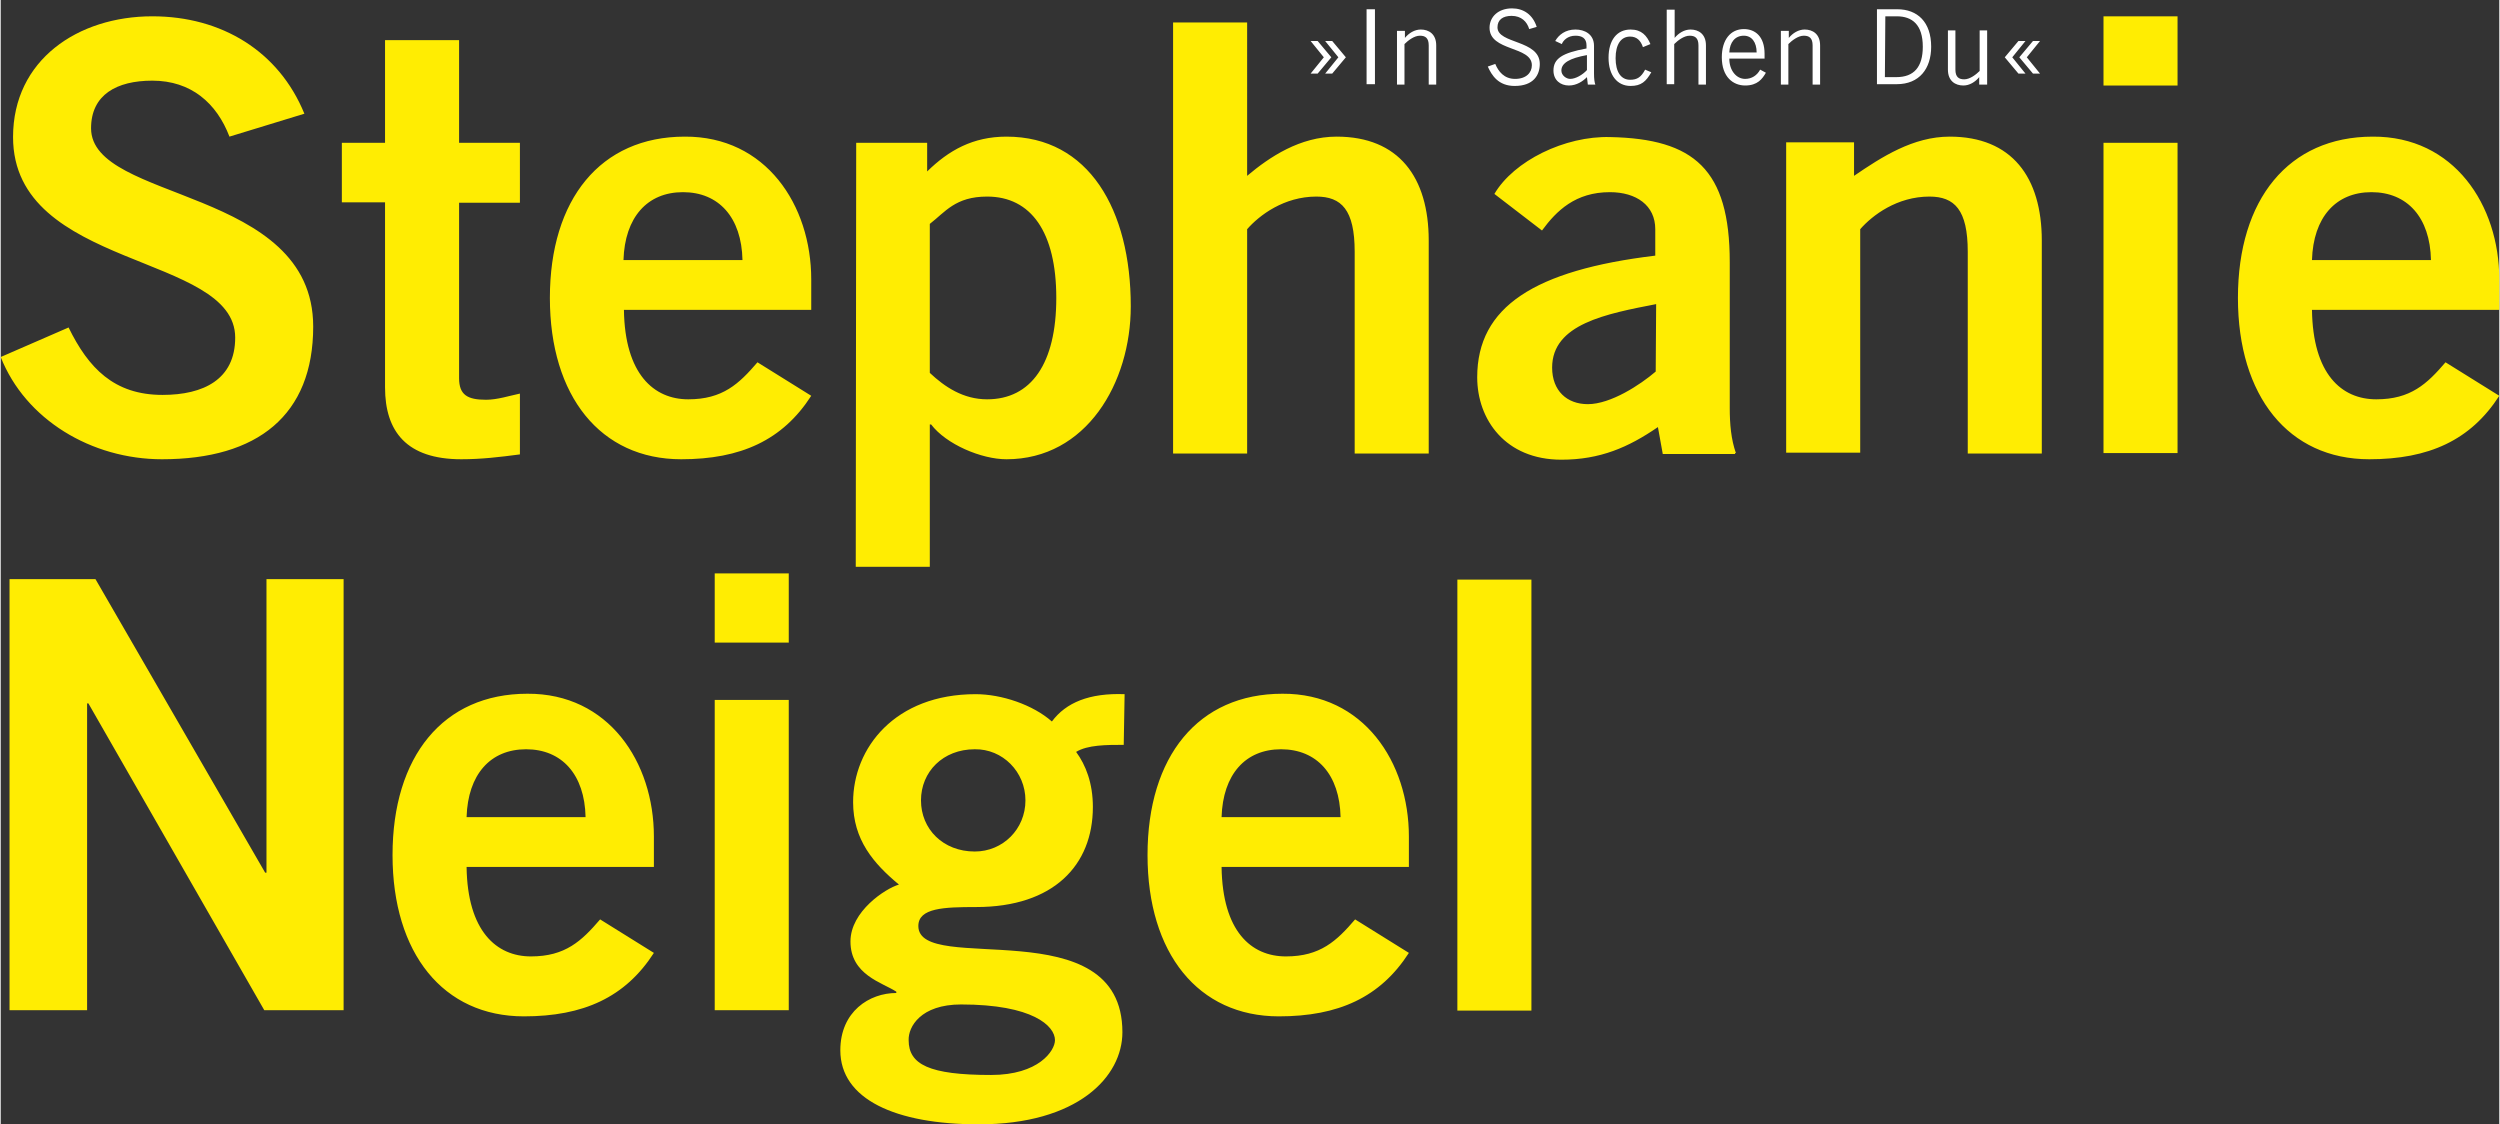
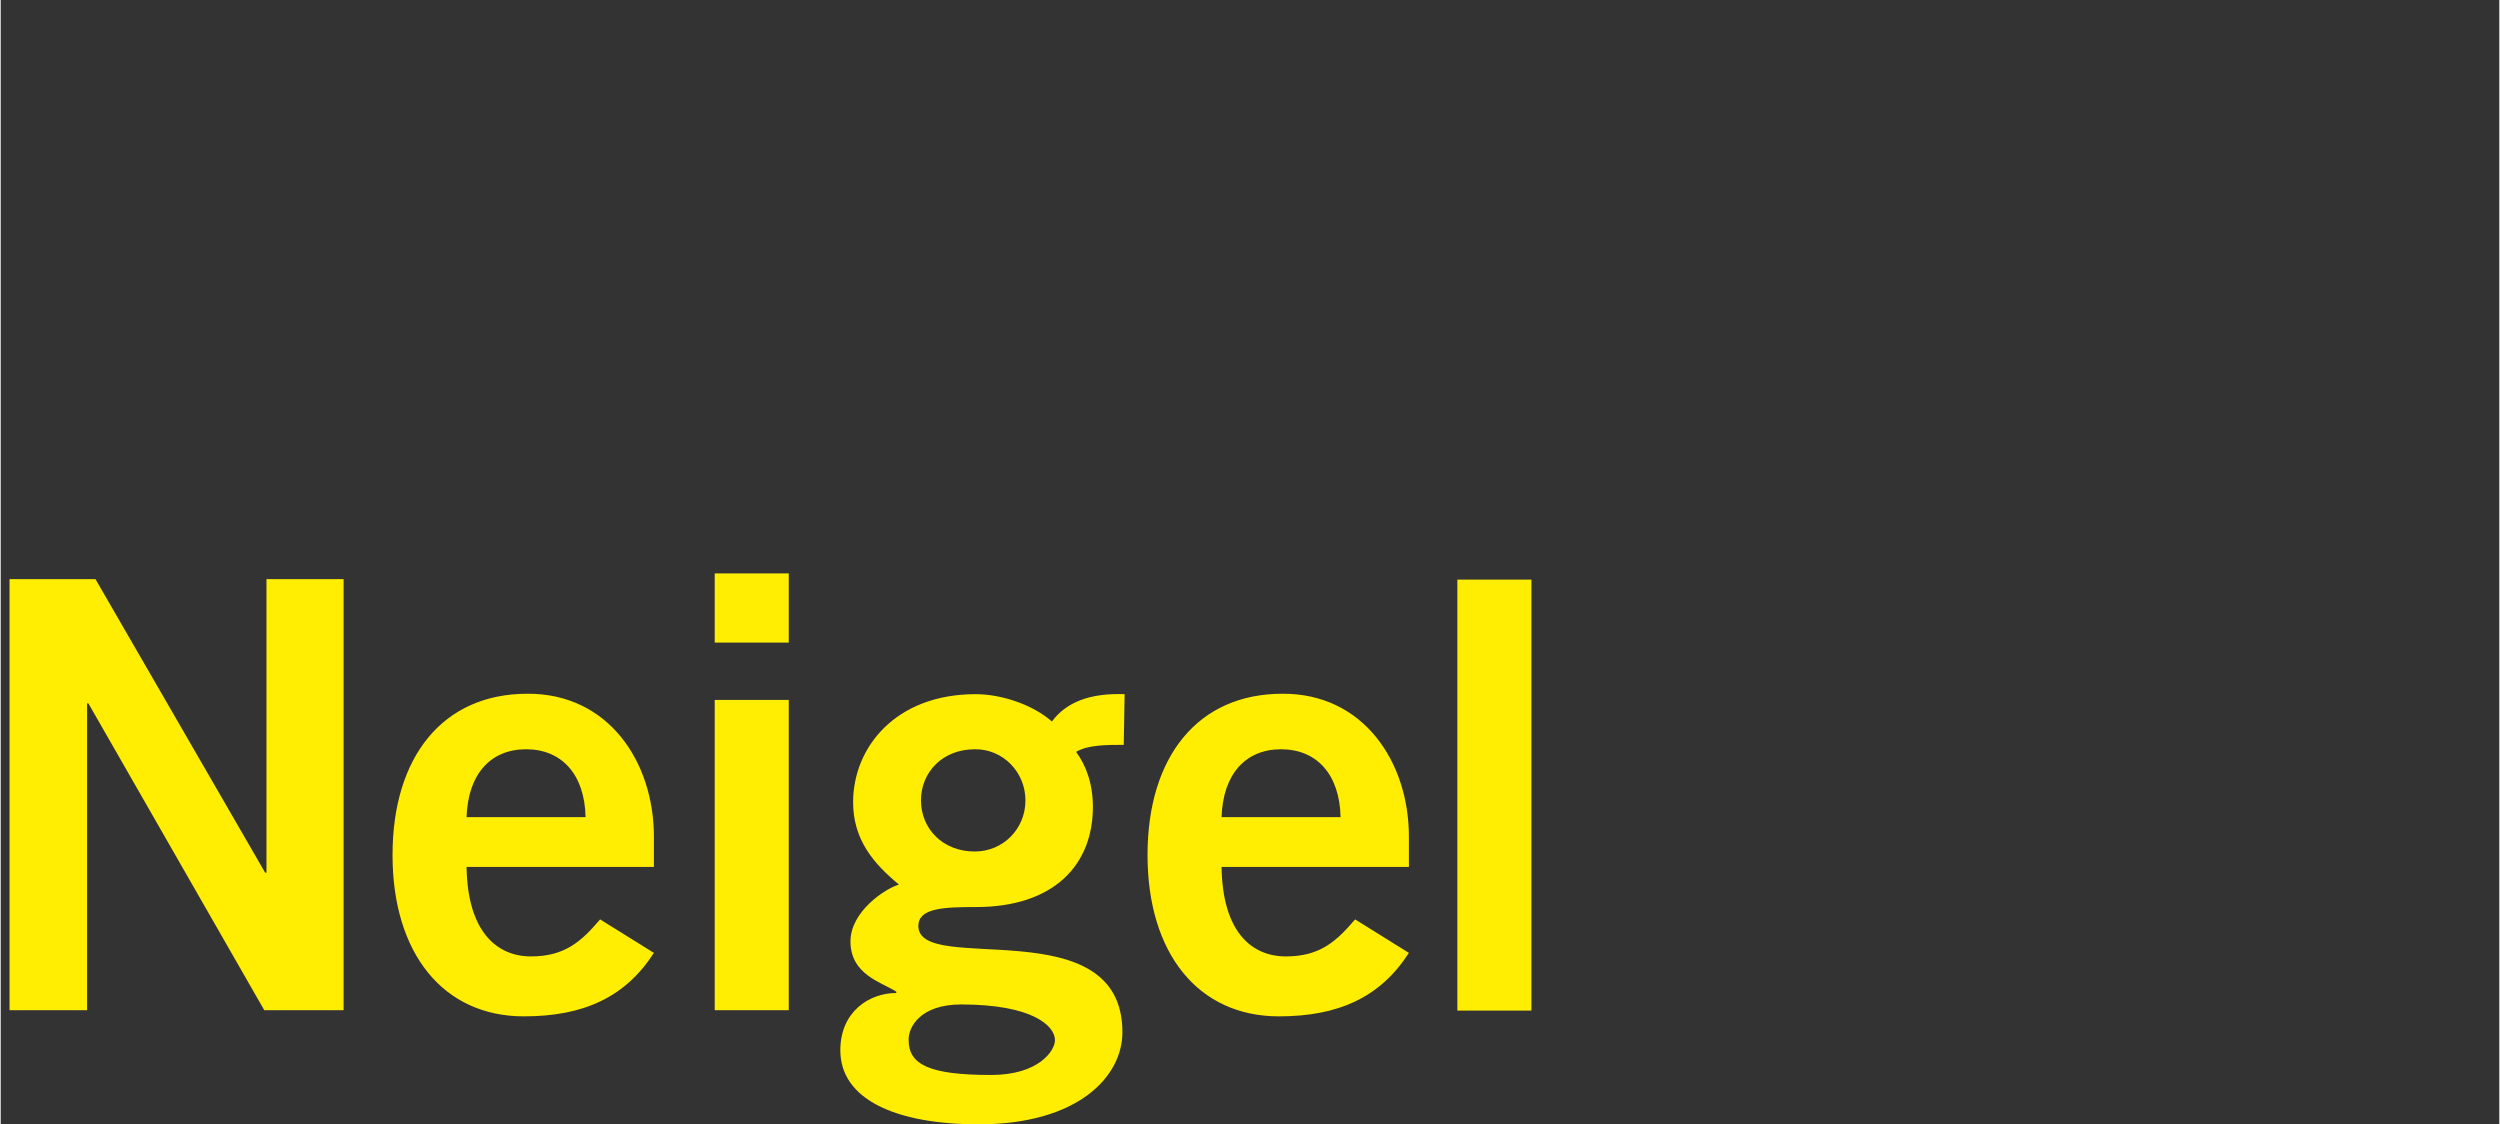
<svg xmlns="http://www.w3.org/2000/svg" width="567" height="255" viewBox="0 0 566.9 255.1">
  <rect x="0" y="0" width="566.9" height="255.1" fill="#333333" stroke="none" />
  <style>.a{fill:#FFED02;}</style>
  <path d="M347.3 131.5h-16.8v97.8h16.8V131.5zM319.5 196.7v-6.9c0-16.9-10.3-32.5-28.7-32.4 -19.1 0-30.6 14.2-30.6 36.6 0 22.3 11.5 36.6 29.8 36.6 13.5 0 23-4.3 29.5-14.4l-12.2-7.6c-4.2 4.9-7.9 8.4-15.7 8.4 -7.9 0-14.4-5.7-14.6-20.3L319.5 196.7 319.5 196.7zM277 185.4c0.3-9.7 5.4-15.4 13.5-15.4 8.1 0 13.3 5.7 13.5 15.4H277zM255 157.5c-8-0.3-13.3 1.9-16.5 6.2 -4.3-3.8-11.4-6.2-17.3-6.2 -18.3 0-27.8 12.2-27.8 24.5 0 8.5 4.6 13.9 10.4 18.7 -3.1 0.9-11 6.1-11 12.9 0 7.6 7.2 9.3 10.4 11.4v0.3c-6.1 0-12.7 4.2-12.7 13 0 11.1 12.5 16.8 31.4 16.8 22.5 0 32.6-10.8 32.6-20.9 0-28.2-46.3-12.7-46.3-24.1 0-4.1 5.8-4.3 13.1-4.3 17.6 0 26.5-9.5 26.5-22.7 0-5.4-1.6-9.5-3.8-12.5 2.6-1.6 6.9-1.6 10.8-1.6L255 157.5 255 157.5zM232.5 181.6c0 6.5-5.1 11.6-11.5 11.6 -7.2 0-12.2-5.1-12.2-11.6s5-11.6 12.2-11.6C227.3 169.9 232.5 175.1 232.5 181.6M217.9 227.9c16.3 0 21.3 4.9 21.3 8.1 0 2.4-3.7 7.9-14.5 7.9 -14.1 0-18.7-2.4-18.7-7.9C205.9 233 208.7 227.9 217.9 227.9M178.8 130.1h-16.8v15.7h16.8V130.1L178.8 130.1zM178.8 158.8h-16.8v70.4h16.8V158.8L178.8 158.8zM148.2 196.7v-6.9c0-16.9-10.3-32.5-28.7-32.4 -19.1 0-30.6 14.2-30.6 36.6 0 22.3 11.5 36.6 29.8 36.6 13.5 0 23-4.3 29.5-14.4l-12.2-7.6c-4.2 4.9-7.9 8.4-15.7 8.4s-14.4-5.7-14.6-20.3L148.2 196.7 148.2 196.7zM105.7 185.4c0.3-9.7 5.4-15.4 13.5-15.4s13.3 5.7 13.5 15.4H105.7zM19.6 229.2V159.6h0.3l39.9 69.6h18v-97.8H60.3v66.6h-0.3l-38.5-66.6h-19.5v97.8L19.6 229.2 19.6 229.2z" class="a" />
-   <path d="M566.9 70.3v-6.9c0-16.9-10.3-32.5-28.7-32.4 -19.1 0-30.6 14.2-30.6 36.6 0 22.3 11.5 36.6 29.8 36.6 13.5 0 23-4.3 29.5-14.4l-12.2-7.6c-4.2 4.9-7.9 8.4-15.7 8.4 -7.9 0-14.4-5.7-14.6-20.3L566.9 70.3 566.9 70.3zM524.4 59c0.3-9.7 5.4-15.4 13.5-15.4s13.3 5.7 13.5 15.4H524.4zM493.9 3.7h-16.8v15.7h16.8V3.7L493.9 3.7zM493.9 32.4h-16.8v70.4h16.8V32.4L493.9 32.4zM421.9 102.8v-50.8c2.8-3.2 8.4-7.4 15.7-7.4 5.7 0 8.7 3 8.7 12.5v45.8h16.8V54.6c0-14.4-6.8-23.6-20.9-23.6 -8.3 0-15.4 4.6-21.7 8.9v-7.6H405.1v70.4H421.9zM375.5 84.3c-3.5 3-10.2 7.4-15.4 7.4 -4.7 0-8.1-3-8.1-8.3 0-9.9 12.3-12.2 23.6-14.4L375.5 84.3 375.5 84.3zM393.7 102.8c-1.1-3.1-1.4-6.6-1.4-10.2V59.5c0-21.1-8.1-28-27.1-28.4 -10.3-0.3-21.9 5.4-26.3 12.9l10.8 8.3c3.3-4.5 7.6-8.7 15.4-8.7 6 0 10.3 3 10.3 8.4v6c-27.4 3.3-40.4 11.6-40.4 27.6 0 9.6 6.4 18.7 19.1 18.7 8.8 0 15.2-2.8 21.9-7.4l1.1 6.1h16.4V102.8zM282.8 102.8v-50.8c2.8-3.2 8.4-7.4 15.7-7.4 5.7 0 8.7 3 8.7 12.5v45.8h16.8V54.6c0-14.4-6.8-23.6-20.9-23.6 -8.3 0-15.2 4.6-20.3 8.9V5.1h-16.8v97.8H282.8zM210.8 50.8c3.5-2.7 5.8-6.2 13-6.2 10 0 15.7 8.1 15.7 23s-5.7 23-15.7 23c-5.4 0-9.6-2.8-13-6V50.8zM194 128.6h16.8V96.3h0.3c3.4 4.5 11.4 7.9 17.1 7.9 18.1 0 28.2-17.3 28.2-34.7 0-21.9-9.5-38.5-28.2-38.5 -7.6 0-13.1 3.1-18 7.9v-6.5h-16.1L194 128.6 194 128.6zM183.9 70.3v-6.9c0-16.9-10.3-32.5-28.7-32.4 -19.1 0-30.6 14.2-30.6 36.6 0 22.3 11.5 36.6 29.8 36.6 13.5 0 23-4.3 29.5-14.4l-12.2-7.6c-4.2 4.9-7.9 8.4-15.7 8.4s-14.4-5.7-14.6-20.3L183.9 70.3 183.9 70.3zM141.3 59c0.3-9.7 5.4-15.4 13.5-15.4s13.3 5.7 13.5 15.4H141.3zM77.4 32.4v13.5h9.8v42c0 10 4.9 16.3 17.3 16.3 4.6 0 8.7-0.5 13.3-1.1V89.3c-2.4 0.5-5.1 1.4-7.7 1.4 -4.2 0-6.1-1.1-6.1-4.9V46h13.8V32.4h-13.8V9.1H87.2v23.3H77.4zM68.9 25.8C63.1 11.6 50.1 3.7 34.4 3.7c-16.9 0-31.6 9.9-31.6 27.4 0 30.1 50.4 26.3 50.4 45.5 0 9.5-7.2 13-16.5 13 -11 0-16.8-6.1-21.3-15.3L0 81c5.6 14.2 20.6 23.2 36.6 23.2 21.7 0 34.3-10 34.3-30.1 0-31.7-50.4-28.2-50.4-45 0-7.6 5.8-10.8 13.9-10.8 8.8 0 14.6 5.1 17.5 12.7L68.9 25.8z" class="a" />
-   <path d="M461.1 9.3l-3.1 3.7 3.1 3.7h1.6l-3-3.7 3-3.7H461.1zM457.8 9.3l-3.1 3.7 3.1 3.7h1.6l-3-3.7 3-3.7H457.8zM450.7 19.1V6.9h-1.7v9.2c-0.8 0.8-2.2 1.9-3.5 1.9 -1.2 0-2-0.5-2-2.2V6.9h-1.7v8.9c0 2.6 1.7 3.6 3.5 3.6 1.4 0 2.7-0.8 3.6-1.9h0v1.7H450.7zM425.7 19.1h4.5c5.1 0 7.8-3.5 7.8-8.5 0-5.6-3.1-8.5-7.7-8.5h-4.6V19.1L425.7 19.1zM427.6 3.7h2.6c3.5 0 5.9 1.9 5.9 6.9 0 4.6-2 6.9-6 6.9h-2.6L427.6 3.7 427.6 3.7zM403.9 6.9v12.3h1.7V10c0.8-0.8 2.2-1.9 3.5-1.9 1.2 0 2 0.5 2 2.2v8.9h1.7v-8.9c0-2.6-1.7-3.6-3.5-3.6 -1.4 0-2.7 0.8-3.6 1.9h0v-1.6H403.9zM392.2 11.9c0.1-2.3 1.3-3.8 3.3-3.8 1.8 0 2.9 1.5 2.9 3.8H392.2zM399.2 15.8c-0.7 1.3-1.9 2.1-3.4 2.1 -2 0-3.6-1.9-3.6-4.6h8v-1.1c0-3.9-2.1-5.6-4.7-5.6 -3 0-5 2.4-5 6.4 0 4.5 2.6 6.4 5.3 6.4 2.8 0 3.9-1.5 4.7-2.9L399.2 15.8zM378 2.1v17h1.7V10c0.8-0.8 2.2-1.9 3.5-1.9 1.2 0 2 0.5 2 2.2v8.9h1.7v-8.9c0-2.6-1.7-3.6-3.5-3.6 -1.4 0-2.7 0.8-3.6 1.9h0v-6.4H378zM374.3 10c-0.8-1.9-2-3.3-4.5-3.3 -3.1 0-5 2.4-5 6.4 0 4 2 6.4 5 6.4 2.4 0 3.5-1 4.7-3.1l-1.4-0.6c-0.9 1.7-1.8 2.3-3.4 2.3 -2.1 0-3.3-1.8-3.3-4.9 0-3.1 1.2-4.9 3.3-4.9 1.5 0 2.4 0.9 2.9 2.4L374.3 10zM359.9 15.9c-1 1.1-2.6 2-3.8 2 -0.9 0-2-0.8-2-1.9 0-1.7 1.9-2.8 5.8-3.5v3.4H359.9zM354.2 10c0.3-0.8 1.3-1.9 3.1-1.9 1.5 0 2.5 0.6 2.5 2.2v0.7c-5.5 1-7.5 2.3-7.5 5 0 2.2 1.6 3.4 3.5 3.4 1.8 0 3.2-1 4.1-1.9l0.2 1.7h1.7c-0.2-0.6-0.3-1.3-0.3-2.6v-6.2c0-2.7-2.2-3.7-4.2-3.7 -2.3 0-3.8 1.2-4.6 2.6L354.2 10zM348.5 6.1c-0.9-2.8-3-4.2-5.6-4.2 -3.1 0-5.1 1.9-5.1 4.4 0 5.4 9.6 4.1 9.6 8.5 0 1.7-1.3 3.1-3.8 3.1s-3.8-1.7-4.5-3.4l-1.7 0.6c0.9 2 2.4 4.4 6.1 4.4 4.3 0 5.7-2.5 5.7-5 0-5.5-9.6-4.5-9.6-8.3 0-1.7 1.2-2.6 3.2-2.6 2.2 0 3.5 1.3 4 3L348.5 6.1zM316.8 6.9v12.3h1.7V10c0.8-0.8 2.2-1.9 3.5-1.9 1.2 0 2 0.5 2 2.2v8.9h1.7v-8.9c0-2.6-1.7-3.6-3.5-3.6 -1.4 0-2.7 0.8-3.6 1.9h0v-1.6H316.8zM309.9 19.1h1.9V2.1h-1.9V19.1zM297.2 9.3l3 3.7 -3 3.7h1.6l3.1-3.7 -3.1-3.7H297.2zM300.5 9.3l3 3.7 -3 3.7h1.6l3.1-3.7 -3.1-3.7H300.5z" fill="#FFF" />
</svg>